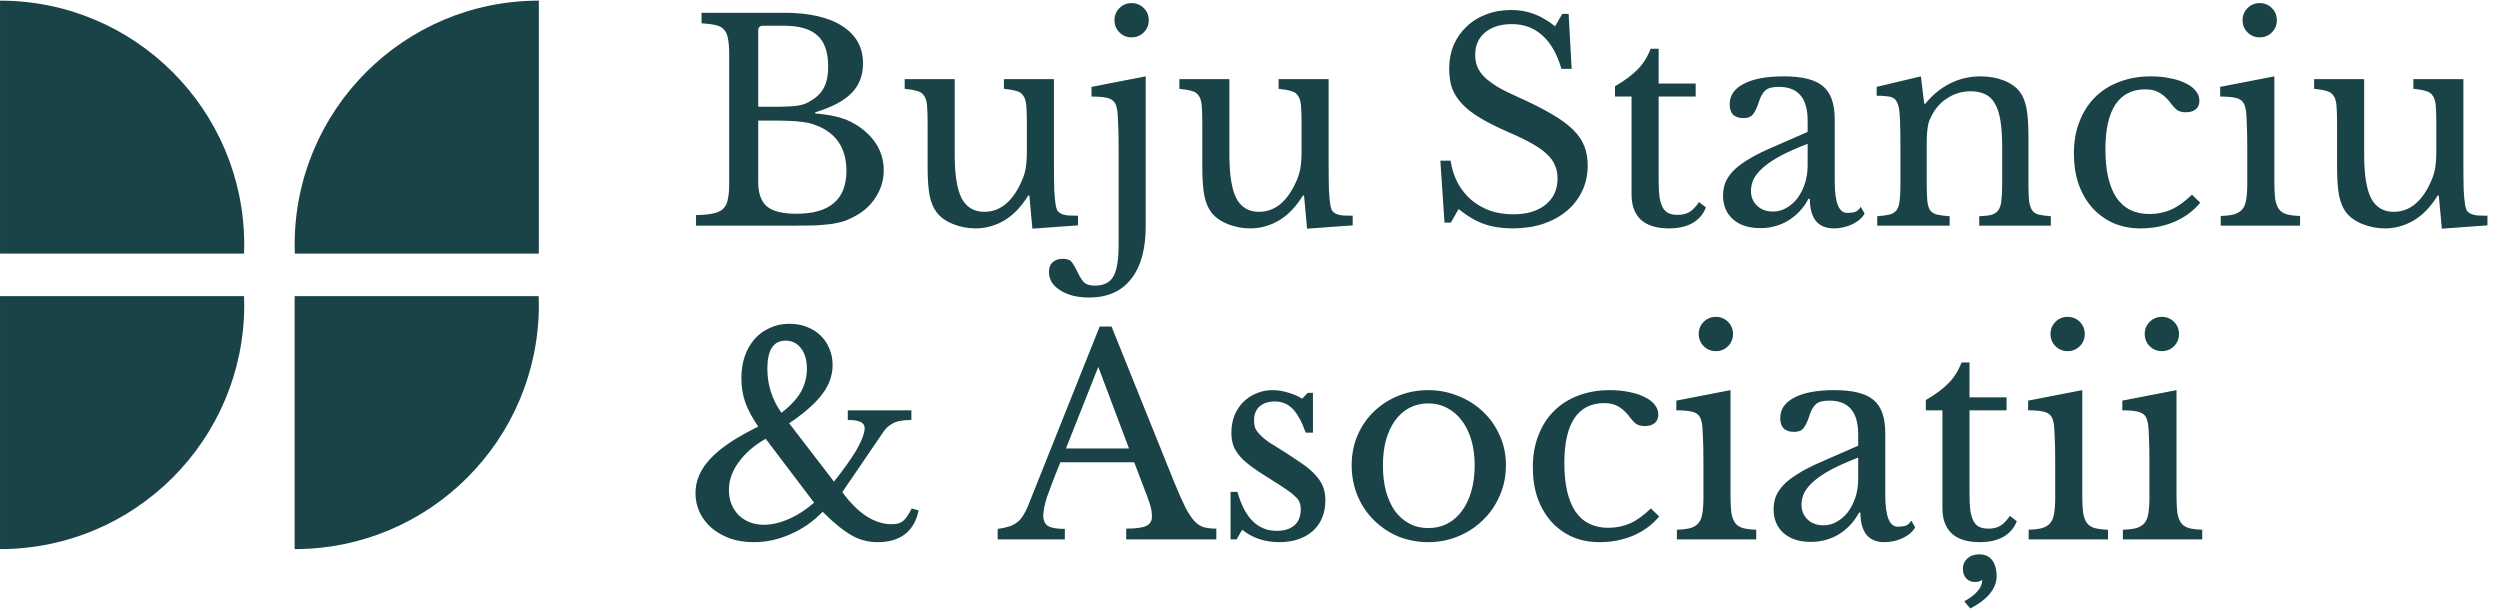
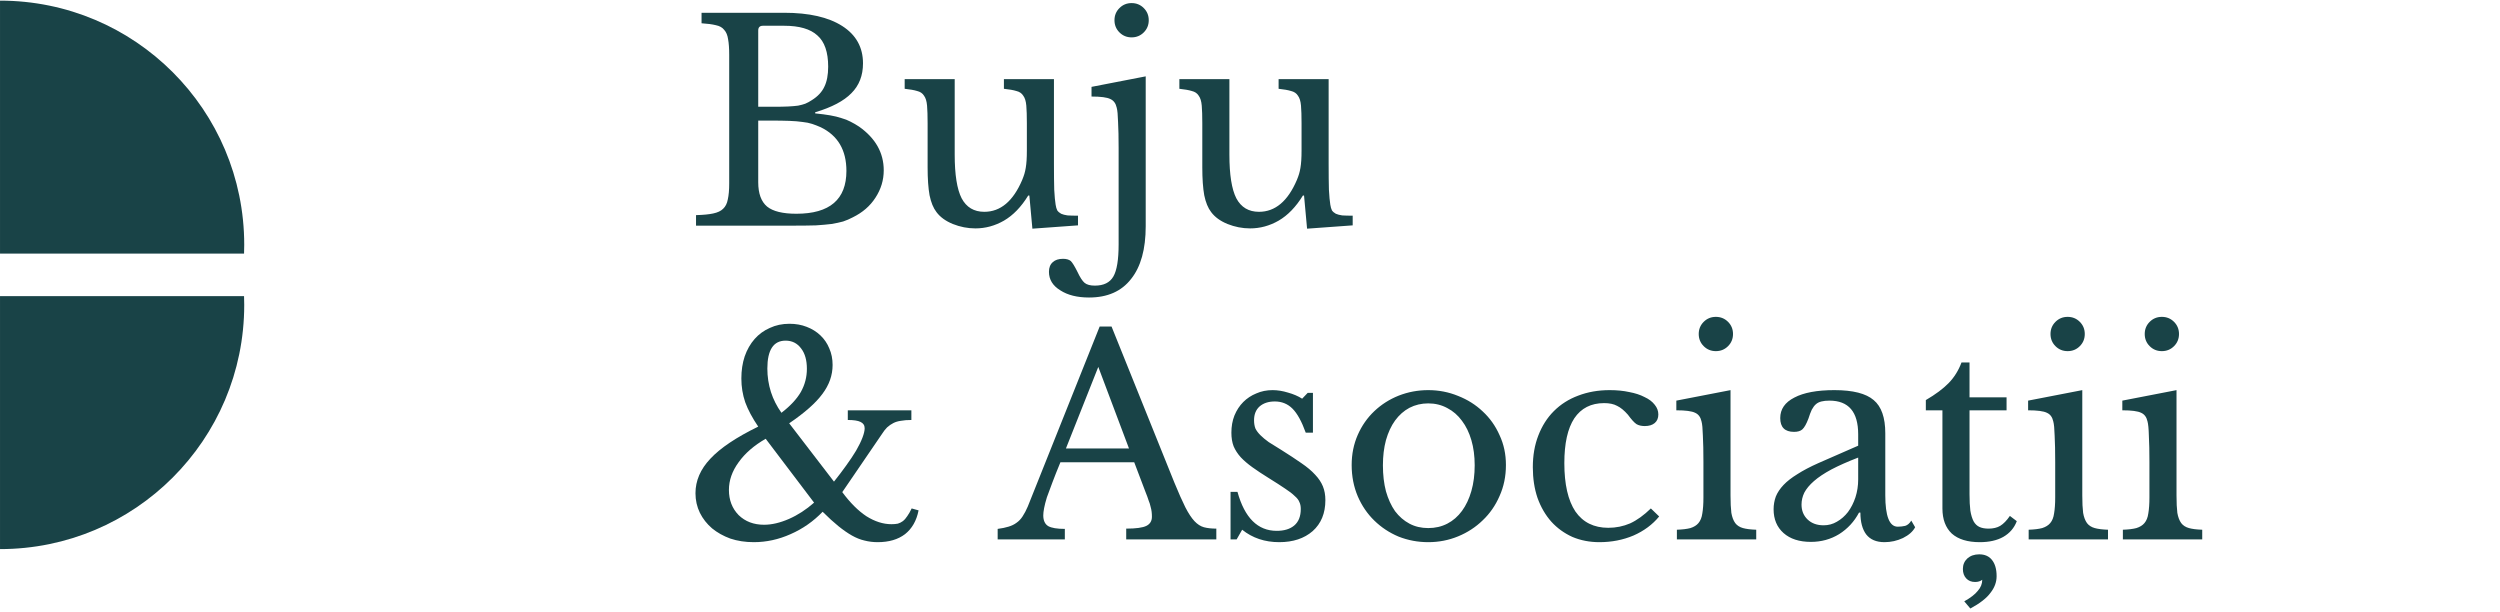
<svg xmlns="http://www.w3.org/2000/svg" width="200" height="49" viewBox="0 0 200 49" fill="none">
  <path d="M19.524 20.286C19.532 20.053 19.538 19.821 19.538 19.587C19.538 8.798 10.791 0.051 0.001 0.051V20.286H19.524Z" fill="#194347" />
  <path d="M19.524 23.693C19.532 23.926 19.538 24.158 19.538 24.392C19.538 35.181 10.79 43.928 0.001 43.928V23.693H19.524Z" fill="#194347" />
-   <path d="M43.094 23.693C43.102 23.926 43.108 24.158 43.108 24.392C43.108 35.181 34.36 43.928 23.571 43.928V23.693H43.094Z" fill="#194347" />
-   <path d="M23.585 20.286C23.577 20.053 23.571 19.821 23.571 19.587C23.571 8.798 32.319 0.051 43.108 0.051V20.286H23.585Z" fill="#194347" />
  <path d="M55.682 18.051V17.21C56.257 17.196 56.714 17.151 57.053 17.078C57.407 17.004 57.673 16.879 57.85 16.702C58.041 16.525 58.167 16.274 58.225 15.95C58.299 15.625 58.336 15.205 58.336 14.689V4.383C58.336 3.867 58.307 3.454 58.248 3.145C58.203 2.82 58.1 2.57 57.938 2.393C57.791 2.201 57.569 2.076 57.275 2.017C56.98 1.943 56.596 1.891 56.124 1.862V1.022H62.737C64.728 1.022 66.276 1.375 67.382 2.083C68.487 2.791 69.04 3.786 69.04 5.069C69.04 6.042 68.731 6.838 68.111 7.457C67.507 8.077 66.541 8.585 65.214 8.983V9.072C65.671 9.116 66.069 9.168 66.408 9.227C66.748 9.286 67.05 9.359 67.315 9.448C67.581 9.521 67.824 9.617 68.045 9.735C68.281 9.853 68.509 9.986 68.731 10.133C70.043 11.062 70.699 12.227 70.699 13.628C70.699 14.409 70.478 15.139 70.035 15.817C69.608 16.481 69.003 17.004 68.222 17.387C67.971 17.52 67.713 17.631 67.448 17.719C67.183 17.793 66.873 17.859 66.519 17.918C66.165 17.962 65.752 17.999 65.281 18.029C64.823 18.043 64.278 18.051 63.644 18.051H55.682ZM63.71 17.1C66.379 17.1 67.713 15.957 67.713 13.672C67.713 12.006 67.028 10.841 65.656 10.178C65.421 10.074 65.192 9.986 64.971 9.912C64.75 9.838 64.492 9.787 64.197 9.757C63.902 9.713 63.548 9.684 63.135 9.669C62.737 9.654 62.243 9.647 61.654 9.647H60.658V14.579C60.658 15.478 60.894 16.127 61.366 16.525C61.838 16.908 62.619 17.1 63.71 17.1ZM61.897 8.541C62.354 8.541 62.737 8.534 63.047 8.519C63.356 8.504 63.622 8.482 63.843 8.452C64.064 8.408 64.256 8.357 64.418 8.298C64.595 8.224 64.772 8.128 64.949 8.01C65.421 7.715 65.752 7.361 65.944 6.949C66.15 6.536 66.254 5.998 66.254 5.334C66.254 4.169 65.966 3.336 65.391 2.835C64.831 2.319 63.946 2.061 62.737 2.061H61.034C60.784 2.061 60.658 2.186 60.658 2.437V8.541H61.897ZM82.149 9.868C82.149 9.263 82.134 8.792 82.105 8.452C82.075 8.099 81.994 7.833 81.861 7.656C81.743 7.465 81.559 7.339 81.308 7.28C81.072 7.207 80.741 7.148 80.313 7.103V6.329H84.316V13.119C84.316 13.959 84.323 14.645 84.338 15.176C84.368 15.707 84.404 16.105 84.449 16.37C84.478 16.562 84.522 16.716 84.582 16.834C84.655 16.938 84.758 17.026 84.891 17.1C85.024 17.159 85.193 17.203 85.4 17.233C85.621 17.247 85.901 17.255 86.24 17.255V18.029L82.591 18.294L82.348 15.64H82.259C81.699 16.554 81.05 17.225 80.313 17.653C79.591 18.066 78.831 18.272 78.035 18.272C77.416 18.272 76.811 18.154 76.222 17.918C75.647 17.682 75.212 17.365 74.917 16.967C74.666 16.643 74.482 16.193 74.364 15.618C74.261 15.043 74.209 14.299 74.209 13.384V9.868C74.209 9.263 74.194 8.792 74.165 8.452C74.135 8.099 74.054 7.833 73.922 7.656C73.804 7.465 73.619 7.339 73.369 7.28C73.133 7.207 72.801 7.148 72.374 7.103V6.329H76.376V12.367C76.376 13.974 76.561 15.139 76.929 15.861C77.313 16.584 77.917 16.945 78.743 16.945C80.04 16.945 81.05 16.097 81.773 14.402C81.847 14.225 81.905 14.062 81.95 13.915C81.994 13.768 82.031 13.605 82.06 13.429C82.09 13.252 82.112 13.053 82.127 12.831C82.141 12.61 82.149 12.345 82.149 12.035V9.868ZM91.657 18.095C91.657 19.938 91.266 21.346 90.485 22.319C89.718 23.307 88.597 23.801 87.123 23.801C86.18 23.801 85.413 23.609 84.823 23.226C84.219 22.857 83.916 22.363 83.916 21.744C83.916 21.405 84.019 21.147 84.226 20.97C84.418 20.793 84.69 20.705 85.044 20.705C85.31 20.705 85.516 20.764 85.663 20.882C85.796 21.014 85.973 21.302 86.194 21.744C86.401 22.186 86.592 22.481 86.769 22.629C86.946 22.776 87.219 22.85 87.588 22.85C88.295 22.85 88.789 22.607 89.069 22.12C89.349 21.634 89.49 20.778 89.49 19.555V11.858C89.49 11.003 89.475 10.303 89.445 9.757C89.43 9.197 89.394 8.814 89.335 8.607C89.261 8.268 89.091 8.04 88.826 7.922C88.561 7.789 88.059 7.723 87.322 7.723V6.949L91.657 6.108V18.095ZM89.158 1.619C89.158 1.235 89.29 0.911 89.556 0.646C89.821 0.38 90.146 0.247 90.529 0.247C90.912 0.247 91.237 0.38 91.502 0.646C91.767 0.911 91.9 1.235 91.9 1.619C91.9 2.002 91.767 2.326 91.502 2.592C91.237 2.857 90.912 2.99 90.529 2.99C90.146 2.99 89.821 2.857 89.556 2.592C89.29 2.326 89.158 2.002 89.158 1.619ZM104.124 9.868C104.124 9.263 104.109 8.792 104.08 8.452C104.05 8.099 103.969 7.833 103.836 7.656C103.718 7.465 103.534 7.339 103.283 7.28C103.047 7.207 102.716 7.148 102.288 7.103V6.329H106.291V13.119C106.291 13.959 106.299 14.645 106.313 15.176C106.343 15.707 106.38 16.105 106.424 16.37C106.453 16.562 106.498 16.716 106.557 16.834C106.63 16.938 106.733 17.026 106.866 17.1C106.999 17.159 107.168 17.203 107.375 17.233C107.596 17.247 107.876 17.255 108.215 17.255V18.029L104.566 18.294L104.323 15.64H104.234C103.674 16.554 103.025 17.225 102.288 17.653C101.566 18.066 100.806 18.272 100.01 18.272C99.391 18.272 98.787 18.154 98.197 17.918C97.622 17.682 97.187 17.365 96.892 16.967C96.641 16.643 96.457 16.193 96.339 15.618C96.236 15.043 96.184 14.299 96.184 13.384V9.868C96.184 9.263 96.169 8.792 96.14 8.452C96.111 8.099 96.029 7.833 95.897 7.656C95.779 7.465 95.594 7.339 95.344 7.28C95.108 7.207 94.776 7.148 94.349 7.103V6.329H98.352V12.367C98.352 13.974 98.536 15.139 98.904 15.861C99.288 16.584 99.892 16.945 100.718 16.945C102.015 16.945 103.025 16.097 103.748 14.402C103.822 14.225 103.881 14.062 103.925 13.915C103.969 13.768 104.006 13.605 104.035 13.429C104.065 13.252 104.087 13.053 104.102 12.831C104.116 12.61 104.124 12.345 104.124 12.035V9.868Z" fill="#194347" />
-   <path d="M115.228 12.854H116.046C116.15 13.517 116.341 14.114 116.621 14.645C116.916 15.176 117.277 15.625 117.705 15.994C118.147 16.363 118.649 16.65 119.209 16.857C119.784 17.048 120.403 17.144 121.067 17.144C122.158 17.144 123.02 16.886 123.654 16.37C124.288 15.854 124.605 15.154 124.605 14.269C124.605 13.9 124.539 13.561 124.406 13.252C124.288 12.942 124.082 12.647 123.787 12.367C123.492 12.072 123.094 11.785 122.593 11.505C122.106 11.224 121.487 10.922 120.735 10.598C119.821 10.2 119.054 9.816 118.435 9.448C117.816 9.079 117.322 8.696 116.953 8.298C116.584 7.9 116.319 7.479 116.157 7.037C116.009 6.58 115.936 6.064 115.936 5.489C115.936 4.811 116.054 4.184 116.29 3.609C116.54 3.034 116.887 2.54 117.329 2.127C117.771 1.7 118.295 1.375 118.899 1.154C119.504 0.918 120.167 0.8 120.89 0.8C121.538 0.8 122.143 0.904 122.703 1.11C123.263 1.316 123.831 1.648 124.406 2.105L124.981 1.11H125.49L125.733 5.511H124.915C124.561 4.302 124.045 3.403 123.367 2.813C122.703 2.223 121.9 1.928 120.956 1.928C120.057 1.928 119.342 2.149 118.811 2.592C118.28 3.034 118.015 3.631 118.015 4.383C118.015 4.737 118.074 5.061 118.192 5.356C118.31 5.636 118.501 5.909 118.767 6.175C119.032 6.425 119.378 6.683 119.806 6.949C120.234 7.199 120.764 7.465 121.398 7.745C122.489 8.231 123.396 8.688 124.119 9.116C124.841 9.529 125.416 9.949 125.844 10.377C126.271 10.789 126.573 11.232 126.75 11.704C126.927 12.161 127.016 12.677 127.016 13.252C127.016 13.989 126.868 14.667 126.573 15.286C126.279 15.905 125.866 16.436 125.335 16.879C124.804 17.321 124.17 17.667 123.433 17.918C122.696 18.154 121.885 18.272 121 18.272C120.16 18.272 119.401 18.154 118.722 17.918C118.059 17.682 117.381 17.284 116.688 16.724L116.068 17.808H115.56L115.228 12.854ZM129.198 7.723V6.904C129.979 6.447 130.591 5.99 131.033 5.533C131.475 5.076 131.815 4.531 132.05 3.897H132.692V6.683H135.655V7.723H132.692V14.446C132.692 14.962 132.714 15.397 132.758 15.751C132.817 16.105 132.906 16.392 133.024 16.613C133.142 16.82 133.296 16.967 133.488 17.056C133.68 17.144 133.923 17.188 134.218 17.188C134.586 17.188 134.896 17.114 135.147 16.967C135.412 16.805 135.67 16.54 135.921 16.171L136.474 16.591C136.267 17.137 135.906 17.557 135.39 17.852C134.889 18.132 134.262 18.272 133.51 18.272C132.537 18.272 131.792 18.043 131.276 17.586C130.775 17.114 130.524 16.444 130.524 15.574V7.723H129.198ZM144.611 11.505C143.77 11.829 143.055 12.146 142.465 12.456C141.89 12.765 141.426 13.075 141.072 13.384C140.718 13.694 140.46 14.004 140.298 14.313C140.151 14.623 140.077 14.94 140.077 15.264C140.077 15.751 140.239 16.149 140.564 16.458C140.888 16.768 141.315 16.923 141.846 16.923C142.23 16.923 142.583 16.827 142.908 16.635C143.247 16.444 143.542 16.186 143.792 15.861C144.043 15.522 144.242 15.132 144.39 14.689C144.537 14.232 144.611 13.753 144.611 13.252V11.505ZM144.611 10.553V9.647C144.611 7.848 143.844 6.949 142.311 6.949C142.06 6.949 141.846 6.971 141.669 7.015C141.492 7.059 141.345 7.133 141.227 7.236C141.109 7.339 140.998 7.487 140.895 7.678C140.807 7.87 140.718 8.106 140.63 8.386C140.468 8.814 140.306 9.101 140.143 9.249C139.996 9.381 139.775 9.448 139.48 9.448C138.743 9.448 138.374 9.079 138.374 8.342C138.374 7.634 138.75 7.089 139.502 6.705C140.254 6.307 141.323 6.108 142.709 6.108C144.183 6.108 145.23 6.374 145.849 6.904C146.468 7.42 146.778 8.305 146.778 9.558V14.512C146.778 16.193 147.11 17.033 147.773 17.033C147.98 17.033 148.179 17.011 148.37 16.967C148.562 16.908 148.724 16.768 148.857 16.547L149.167 17.078C148.99 17.417 148.665 17.704 148.194 17.94C147.722 18.161 147.228 18.272 146.712 18.272C146.063 18.272 145.576 18.066 145.252 17.653C144.942 17.24 144.788 16.657 144.788 15.905H144.677C144.294 16.628 143.763 17.203 143.085 17.631C142.407 18.043 141.655 18.25 140.829 18.25C139.9 18.25 139.17 18.014 138.639 17.542C138.109 17.07 137.843 16.436 137.843 15.64C137.843 15.286 137.902 14.947 138.02 14.623C138.153 14.299 138.359 13.989 138.639 13.694C138.92 13.399 139.288 13.112 139.745 12.831C140.202 12.537 140.763 12.242 141.426 11.947L144.611 10.553ZM154.136 14.579C154.136 15.183 154.151 15.662 154.181 16.016C154.21 16.355 154.284 16.621 154.402 16.812C154.534 16.989 154.719 17.107 154.955 17.166C155.205 17.225 155.544 17.269 155.972 17.299V18.051H150.178V17.299C150.59 17.269 150.915 17.225 151.151 17.166C151.401 17.107 151.593 16.989 151.726 16.812C151.858 16.635 151.939 16.385 151.969 16.06C152.013 15.736 152.035 15.294 152.035 14.733V11.792C152.035 10.037 151.991 8.969 151.903 8.585C151.858 8.393 151.799 8.239 151.726 8.121C151.667 7.988 151.571 7.892 151.438 7.833C151.305 7.76 151.136 7.715 150.929 7.701C150.723 7.671 150.458 7.656 150.133 7.656V6.949L153.672 6.108L153.937 8.298H154.026C154.586 7.605 155.242 7.067 155.994 6.683C156.746 6.3 157.564 6.108 158.449 6.108C159.127 6.108 159.746 6.219 160.307 6.44C160.867 6.661 161.294 6.963 161.589 7.347C161.84 7.686 162.017 8.128 162.12 8.674C162.223 9.204 162.275 9.942 162.275 10.885V14.579C162.275 15.183 162.29 15.662 162.319 16.016C162.363 16.355 162.445 16.621 162.562 16.812C162.68 16.989 162.857 17.107 163.093 17.166C163.344 17.225 163.668 17.269 164.066 17.299V18.051H158.338V17.299C158.751 17.284 159.076 17.247 159.311 17.188C159.562 17.114 159.746 16.989 159.864 16.812C159.997 16.635 160.078 16.385 160.108 16.06C160.152 15.721 160.174 15.279 160.174 14.733V11.814C160.174 10.974 160.13 10.266 160.041 9.691C159.953 9.116 159.805 8.652 159.599 8.298C159.407 7.944 159.149 7.693 158.825 7.546C158.5 7.384 158.11 7.302 157.653 7.302C156.989 7.302 156.377 7.479 155.817 7.833C155.272 8.172 154.844 8.644 154.534 9.249C154.461 9.396 154.394 9.536 154.335 9.669C154.291 9.802 154.254 9.956 154.225 10.133C154.195 10.31 154.173 10.517 154.158 10.752C154.144 10.974 154.136 11.261 154.136 11.615V14.579ZM176.019 16.215C175.488 16.864 174.803 17.373 173.962 17.741C173.122 18.095 172.215 18.272 171.242 18.272C170.46 18.272 169.738 18.132 169.075 17.852C168.426 17.557 167.866 17.151 167.394 16.635C166.922 16.105 166.553 15.471 166.288 14.733C166.037 13.996 165.912 13.178 165.912 12.278C165.912 11.335 166.059 10.487 166.354 9.735C166.649 8.969 167.062 8.32 167.593 7.789C168.138 7.243 168.787 6.831 169.539 6.551C170.306 6.256 171.146 6.108 172.06 6.108C172.635 6.108 173.159 6.16 173.63 6.263C174.102 6.351 174.508 6.484 174.847 6.661C175.201 6.823 175.473 7.03 175.665 7.28C175.857 7.516 175.953 7.774 175.953 8.054C175.953 8.349 175.857 8.578 175.665 8.74C175.473 8.902 175.208 8.983 174.869 8.983C174.604 8.983 174.382 8.932 174.205 8.828C174.029 8.71 173.8 8.46 173.52 8.077C173.225 7.737 172.937 7.502 172.657 7.369C172.392 7.221 172.045 7.148 171.618 7.148C170.571 7.148 169.775 7.553 169.229 8.364C168.699 9.175 168.433 10.369 168.433 11.947C168.433 13.642 168.728 14.932 169.318 15.817C169.922 16.687 170.8 17.122 171.95 17.122C172.569 17.122 173.151 17.004 173.697 16.768C174.242 16.517 174.795 16.119 175.355 15.574L176.019 16.215ZM181.949 14.534C181.949 15.109 181.971 15.574 182.015 15.928C182.074 16.267 182.177 16.54 182.325 16.746C182.472 16.938 182.679 17.07 182.944 17.144C183.21 17.218 183.563 17.262 184.006 17.277V18.051H177.658V17.277C178.101 17.262 178.462 17.218 178.742 17.144C179.022 17.056 179.236 16.923 179.383 16.746C179.546 16.554 179.649 16.296 179.693 15.972C179.752 15.633 179.782 15.205 179.782 14.689V11.858C179.782 11.003 179.767 10.303 179.737 9.757C179.723 9.197 179.686 8.814 179.627 8.607C179.553 8.268 179.383 8.04 179.118 7.922C178.853 7.789 178.351 7.723 177.614 7.723V6.949L181.949 6.108V14.534ZM179.406 1.619C179.406 1.235 179.538 0.911 179.804 0.646C180.069 0.38 180.393 0.247 180.777 0.247C181.16 0.247 181.485 0.38 181.75 0.646C182.015 0.911 182.148 1.235 182.148 1.619C182.148 2.002 182.015 2.326 181.75 2.592C181.485 2.857 181.16 2.99 180.777 2.99C180.393 2.99 180.069 2.857 179.804 2.592C179.538 2.326 179.406 2.002 179.406 1.619ZM194.905 9.868C194.905 9.263 194.89 8.792 194.861 8.452C194.831 8.099 194.75 7.833 194.617 7.656C194.499 7.465 194.315 7.339 194.064 7.28C193.829 7.207 193.497 7.148 193.069 7.103V6.329H197.072V13.119C197.072 13.959 197.08 14.645 197.094 15.176C197.124 15.707 197.161 16.105 197.205 16.37C197.234 16.562 197.279 16.716 197.338 16.834C197.411 16.938 197.515 17.026 197.647 17.1C197.78 17.159 197.95 17.203 198.156 17.233C198.377 17.247 198.657 17.255 198.996 17.255V18.029L195.347 18.294L195.104 15.64H195.015C194.455 16.554 193.806 17.225 193.069 17.653C192.347 18.066 191.587 18.272 190.791 18.272C190.172 18.272 189.568 18.154 188.978 17.918C188.403 17.682 187.968 17.365 187.673 16.967C187.422 16.643 187.238 16.193 187.12 15.618C187.017 15.043 186.965 14.299 186.965 13.384V9.868C186.965 9.263 186.951 8.792 186.921 8.452C186.892 8.099 186.81 7.833 186.678 7.656C186.56 7.465 186.376 7.339 186.125 7.28C185.889 7.207 185.557 7.148 185.13 7.103V6.329H189.133V12.367C189.133 13.974 189.317 15.139 189.686 15.861C190.069 16.584 190.673 16.945 191.499 16.945C192.797 16.945 193.806 16.097 194.529 14.402C194.603 14.225 194.662 14.062 194.706 13.915C194.75 13.768 194.787 13.605 194.816 13.429C194.846 13.252 194.868 13.053 194.883 12.831C194.898 12.61 194.905 12.345 194.905 12.035V9.868Z" fill="#194347" />
  <path d="M62.516 33.023C63.224 32.478 63.74 31.925 64.064 31.365C64.388 30.79 64.551 30.17 64.551 29.507C64.551 28.814 64.396 28.268 64.086 27.87C63.777 27.457 63.364 27.251 62.848 27.251C61.875 27.251 61.388 27.996 61.388 29.485C61.388 30.134 61.484 30.76 61.676 31.365C61.867 31.954 62.147 32.507 62.516 33.023ZM61.255 35.102C60.327 35.633 59.604 36.26 59.088 36.982C58.572 37.69 58.314 38.427 58.314 39.194C58.314 40.005 58.572 40.675 59.088 41.206C59.619 41.722 60.297 41.98 61.123 41.98C61.742 41.98 62.405 41.825 63.113 41.516C63.821 41.206 64.492 40.771 65.126 40.211L61.255 35.102ZM66.718 38.53C67.072 38.088 67.396 37.66 67.691 37.247C68.001 36.82 68.266 36.422 68.487 36.053C68.709 35.67 68.878 35.323 68.996 35.014C69.114 34.704 69.173 34.453 69.173 34.262C69.173 34.026 69.062 33.856 68.841 33.753C68.635 33.65 68.296 33.598 67.824 33.598V32.824H72.91V33.598C72.586 33.598 72.306 33.62 72.07 33.665C71.849 33.694 71.65 33.753 71.473 33.842C71.296 33.93 71.126 34.048 70.964 34.195C70.817 34.343 70.669 34.535 70.522 34.77L67.382 39.37C68.001 40.211 68.642 40.852 69.306 41.295C69.984 41.722 70.655 41.936 71.318 41.936C71.51 41.936 71.679 41.921 71.827 41.892C71.974 41.847 72.107 41.781 72.225 41.693C72.358 41.59 72.475 41.457 72.579 41.295C72.697 41.132 72.815 40.926 72.933 40.675L73.486 40.83C73.323 41.656 72.962 42.29 72.402 42.732C71.842 43.16 71.112 43.373 70.212 43.373C69.844 43.373 69.49 43.329 69.151 43.241C68.826 43.167 68.495 43.034 68.156 42.843C67.817 42.651 67.455 42.4 67.072 42.091C66.689 41.781 66.268 41.398 65.811 40.941C65.074 41.707 64.219 42.305 63.246 42.732C62.288 43.16 61.307 43.373 60.304 43.373C59.626 43.373 59 43.278 58.425 43.086C57.864 42.88 57.378 42.607 56.965 42.268C56.552 41.914 56.228 41.501 55.992 41.029C55.756 40.543 55.638 40.019 55.638 39.459C55.638 38.456 56.036 37.535 56.832 36.694C57.628 35.839 58.904 34.984 60.658 34.129C60.187 33.436 59.84 32.787 59.619 32.183C59.412 31.578 59.309 30.944 59.309 30.281C59.309 29.632 59.398 29.042 59.575 28.512C59.766 27.966 60.032 27.502 60.371 27.118C60.71 26.735 61.115 26.44 61.587 26.234C62.059 26.012 62.582 25.902 63.157 25.902C63.659 25.902 64.116 25.983 64.529 26.145C64.956 26.307 65.325 26.536 65.634 26.831C65.944 27.126 66.18 27.472 66.342 27.87C66.519 28.268 66.608 28.711 66.608 29.197C66.608 30.023 66.335 30.797 65.789 31.519C65.258 32.242 64.374 33.023 63.135 33.864L66.718 38.53Z" fill="#194347" />
  <path d="M90.738 36.982H84.833C84.582 37.587 84.368 38.125 84.192 38.596C84.015 39.053 83.867 39.452 83.749 39.791C83.646 40.13 83.572 40.417 83.528 40.653C83.484 40.889 83.462 41.081 83.462 41.228C83.462 41.641 83.594 41.929 83.86 42.091C84.125 42.238 84.567 42.312 85.187 42.312V43.152H79.813V42.312C80.152 42.268 80.439 42.209 80.675 42.135C80.926 42.061 81.14 41.958 81.317 41.825C81.508 41.693 81.67 41.523 81.803 41.317C81.951 41.096 82.091 40.83 82.223 40.521L87.973 26.123H88.924L93.945 38.596C94.284 39.422 94.579 40.086 94.829 40.587C95.08 41.073 95.323 41.442 95.559 41.693C95.795 41.943 96.046 42.105 96.311 42.179C96.591 42.253 96.923 42.29 97.306 42.29V43.152H90.097V42.29C90.878 42.29 91.416 42.216 91.711 42.069C92.006 41.921 92.153 41.678 92.153 41.339C92.153 41.191 92.146 41.059 92.131 40.941C92.116 40.808 92.087 40.668 92.043 40.521C92.013 40.373 91.962 40.211 91.888 40.034C91.829 39.842 91.748 39.621 91.645 39.37L90.738 36.982ZM85.275 35.876H90.318L87.863 29.352L85.275 35.876ZM98.931 43.152H98.444V39.348H98.997C99.572 41.427 100.619 42.467 102.138 42.467C102.728 42.467 103.192 42.327 103.531 42.047C103.885 41.752 104.062 41.309 104.062 40.72C104.062 40.498 104.025 40.314 103.951 40.167C103.892 40.005 103.767 39.842 103.575 39.68C103.398 39.503 103.14 39.304 102.801 39.083C102.477 38.862 102.042 38.582 101.496 38.243C100.995 37.933 100.56 37.645 100.192 37.38C99.823 37.115 99.513 36.849 99.263 36.584C99.012 36.304 98.82 36.009 98.688 35.699C98.57 35.39 98.511 35.028 98.511 34.616C98.511 34.114 98.592 33.657 98.754 33.244C98.931 32.817 99.167 32.456 99.462 32.161C99.757 31.866 100.103 31.637 100.501 31.475C100.899 31.298 101.334 31.21 101.806 31.21C102.204 31.21 102.617 31.276 103.045 31.409C103.472 31.527 103.848 31.689 104.172 31.895L104.615 31.431H105.035V34.616H104.46C104.136 33.716 103.782 33.075 103.398 32.691C103.015 32.308 102.543 32.117 101.983 32.117C101.482 32.117 101.076 32.249 100.767 32.515C100.472 32.78 100.324 33.149 100.324 33.62C100.324 33.871 100.361 34.092 100.435 34.284C100.523 34.461 100.656 34.638 100.833 34.815C101.01 34.992 101.231 35.176 101.496 35.367C101.777 35.544 102.108 35.751 102.492 35.987C103.126 36.385 103.664 36.739 104.106 37.048C104.563 37.358 104.932 37.668 105.212 37.977C105.492 38.272 105.698 38.582 105.831 38.906C105.964 39.23 106.03 39.599 106.03 40.012C106.03 41.059 105.691 41.884 105.013 42.489C104.335 43.079 103.443 43.373 102.337 43.373C101.187 43.373 100.199 43.042 99.373 42.378L98.931 43.152ZM114.26 31.21C115.1 31.21 115.896 31.365 116.648 31.674C117.4 31.969 118.056 32.382 118.616 32.913C119.191 33.444 119.641 34.078 119.965 34.815C120.305 35.537 120.474 36.333 120.474 37.203C120.474 38.102 120.305 38.928 119.965 39.68C119.641 40.432 119.191 41.081 118.616 41.626C118.056 42.172 117.4 42.599 116.648 42.909C115.896 43.219 115.1 43.373 114.26 43.373C113.434 43.373 112.645 43.226 111.893 42.931C111.156 42.622 110.507 42.194 109.947 41.648C109.387 41.103 108.944 40.454 108.62 39.702C108.296 38.936 108.133 38.102 108.133 37.203C108.133 36.333 108.296 35.53 108.62 34.792C108.944 34.055 109.387 33.421 109.947 32.891C110.507 32.36 111.156 31.947 111.893 31.652C112.645 31.357 113.434 31.21 114.26 31.21ZM114.26 32.271C113.714 32.271 113.213 32.389 112.756 32.625C112.313 32.861 111.93 33.2 111.606 33.642C111.296 34.07 111.053 34.593 110.876 35.213C110.714 35.817 110.633 36.488 110.633 37.225C110.633 37.992 110.714 38.685 110.876 39.304C111.053 39.923 111.296 40.454 111.606 40.897C111.93 41.324 112.313 41.656 112.756 41.892C113.198 42.128 113.699 42.246 114.26 42.246C114.82 42.246 115.328 42.128 115.786 41.892C116.243 41.656 116.633 41.317 116.958 40.874C117.282 40.432 117.533 39.901 117.71 39.282C117.887 38.663 117.975 37.977 117.975 37.225C117.975 36.488 117.887 35.817 117.71 35.213C117.533 34.608 117.282 34.092 116.958 33.665C116.633 33.222 116.243 32.883 115.786 32.647C115.328 32.397 114.82 32.271 114.26 32.271ZM132.733 41.317C132.202 41.965 131.516 42.474 130.676 42.843C129.836 43.197 128.929 43.373 127.956 43.373C127.174 43.373 126.452 43.233 125.788 42.953C125.14 42.658 124.579 42.253 124.108 41.737C123.636 41.206 123.267 40.572 123.002 39.835C122.751 39.098 122.626 38.279 122.626 37.38C122.626 36.437 122.773 35.589 123.068 34.837C123.363 34.07 123.776 33.421 124.307 32.891C124.852 32.345 125.501 31.932 126.253 31.652C127.02 31.357 127.86 31.21 128.774 31.21C129.349 31.21 129.873 31.261 130.344 31.365C130.816 31.453 131.222 31.586 131.561 31.763C131.915 31.925 132.187 32.131 132.379 32.382C132.571 32.618 132.667 32.876 132.667 33.156C132.667 33.451 132.571 33.679 132.379 33.842C132.187 34.004 131.922 34.085 131.583 34.085C131.317 34.085 131.096 34.033 130.919 33.93C130.742 33.812 130.514 33.561 130.234 33.178C129.939 32.839 129.651 32.603 129.371 32.47C129.106 32.323 128.759 32.249 128.332 32.249C127.285 32.249 126.489 32.655 125.943 33.466C125.412 34.276 125.147 35.471 125.147 37.048C125.147 38.744 125.442 40.034 126.032 40.919C126.636 41.788 127.514 42.224 128.664 42.224C129.283 42.224 129.865 42.105 130.411 41.87C130.956 41.619 131.509 41.221 132.069 40.675L132.733 41.317ZM138.442 39.636C138.442 40.211 138.464 40.675 138.508 41.029C138.567 41.368 138.67 41.641 138.818 41.847C138.965 42.039 139.172 42.172 139.437 42.246C139.702 42.319 140.056 42.364 140.498 42.378V43.152H134.151V42.378C134.594 42.364 134.955 42.319 135.235 42.246C135.515 42.157 135.729 42.024 135.876 41.847C136.038 41.656 136.142 41.398 136.186 41.073C136.245 40.734 136.274 40.307 136.274 39.791V36.96C136.274 36.105 136.26 35.404 136.23 34.859C136.215 34.299 136.179 33.915 136.12 33.709C136.046 33.37 135.876 33.141 135.611 33.023C135.345 32.891 134.844 32.824 134.107 32.824V32.05L138.442 31.21V39.636ZM135.898 26.72C135.898 26.337 136.031 26.012 136.296 25.747C136.562 25.482 136.886 25.349 137.27 25.349C137.653 25.349 137.977 25.482 138.243 25.747C138.508 26.012 138.641 26.337 138.641 26.72C138.641 27.104 138.508 27.428 138.243 27.693C137.977 27.959 137.653 28.091 137.27 28.091C136.886 28.091 136.562 27.959 136.296 27.693C136.031 27.428 135.898 27.104 135.898 26.72ZM148.655 36.606C147.815 36.93 147.1 37.247 146.51 37.557C145.935 37.867 145.471 38.176 145.117 38.486C144.763 38.795 144.505 39.105 144.343 39.415C144.195 39.724 144.122 40.041 144.122 40.366C144.122 40.852 144.284 41.25 144.608 41.56C144.932 41.87 145.36 42.024 145.891 42.024C146.274 42.024 146.628 41.929 146.952 41.737C147.291 41.545 147.586 41.287 147.837 40.963C148.088 40.624 148.287 40.233 148.434 39.791C148.582 39.334 148.655 38.855 148.655 38.353V36.606ZM148.655 35.655V34.748C148.655 32.95 147.889 32.05 146.355 32.05C146.105 32.05 145.891 32.072 145.714 32.117C145.537 32.161 145.389 32.234 145.272 32.338C145.154 32.441 145.043 32.588 144.94 32.78C144.851 32.972 144.763 33.208 144.674 33.488C144.512 33.915 144.35 34.203 144.188 34.35C144.04 34.483 143.819 34.549 143.524 34.549C142.787 34.549 142.419 34.181 142.419 33.444C142.419 32.736 142.795 32.19 143.546 31.807C144.298 31.409 145.367 31.21 146.753 31.21C148.228 31.21 149.275 31.475 149.894 32.006C150.513 32.522 150.823 33.407 150.823 34.66V39.614C150.823 41.295 151.154 42.135 151.818 42.135C152.024 42.135 152.223 42.113 152.415 42.069C152.607 42.01 152.769 41.87 152.902 41.648L153.211 42.179C153.034 42.518 152.71 42.806 152.238 43.042C151.766 43.263 151.272 43.373 150.756 43.373C150.108 43.373 149.621 43.167 149.297 42.754C148.987 42.341 148.832 41.759 148.832 41.007H148.722C148.338 41.73 147.807 42.305 147.129 42.732C146.451 43.145 145.699 43.351 144.873 43.351C143.945 43.351 143.215 43.115 142.684 42.644C142.153 42.172 141.888 41.538 141.888 40.742C141.888 40.388 141.947 40.049 142.065 39.724C142.197 39.4 142.404 39.09 142.684 38.795C142.964 38.501 143.333 38.213 143.79 37.933C144.247 37.638 144.807 37.343 145.471 37.048L148.655 35.655ZM154.067 32.824V32.006C154.849 31.549 155.461 31.092 155.903 30.635C156.345 30.178 156.684 29.632 156.92 28.998H157.562V31.785H160.525V32.824H157.562V39.547C157.562 40.063 157.584 40.498 157.628 40.852C157.687 41.206 157.775 41.494 157.893 41.715C158.011 41.921 158.166 42.069 158.358 42.157C158.549 42.246 158.793 42.29 159.088 42.29C159.456 42.29 159.766 42.216 160.016 42.069C160.282 41.907 160.54 41.641 160.791 41.273L161.343 41.693C161.137 42.238 160.776 42.658 160.26 42.953C159.758 43.233 159.132 43.373 158.38 43.373C157.407 43.373 156.662 43.145 156.146 42.688C155.645 42.216 155.394 41.545 155.394 40.675V32.824H154.067ZM157.141 48.106C157.643 47.826 158.004 47.546 158.225 47.266C158.461 47.001 158.579 46.706 158.579 46.381C158.431 46.499 158.24 46.558 158.004 46.558C157.709 46.558 157.473 46.462 157.296 46.271C157.119 46.079 157.031 45.828 157.031 45.519C157.031 45.18 157.149 44.9 157.385 44.678C157.635 44.457 157.952 44.347 158.336 44.347C158.778 44.347 159.117 44.494 159.353 44.789C159.604 45.099 159.729 45.533 159.729 46.094C159.729 46.566 159.567 47.008 159.242 47.421C158.933 47.848 158.395 48.269 157.628 48.681L157.141 48.106ZM166.583 39.636C166.583 40.211 166.605 40.675 166.65 41.029C166.709 41.368 166.812 41.641 166.959 41.847C167.107 42.039 167.313 42.172 167.579 42.246C167.844 42.319 168.198 42.364 168.64 42.378V43.152H162.293V42.378C162.735 42.364 163.096 42.319 163.377 42.246C163.657 42.157 163.87 42.024 164.018 41.847C164.18 41.656 164.283 41.398 164.327 41.073C164.386 40.734 164.416 40.307 164.416 39.791V36.96C164.416 36.105 164.401 35.404 164.372 34.859C164.357 34.299 164.32 33.915 164.261 33.709C164.187 33.37 164.018 33.141 163.752 33.023C163.487 32.891 162.986 32.824 162.249 32.824V32.05L166.583 31.21V39.636ZM164.04 26.72C164.04 26.337 164.173 26.012 164.438 25.747C164.703 25.482 165.028 25.349 165.411 25.349C165.795 25.349 166.119 25.482 166.384 25.747C166.65 26.012 166.782 26.337 166.782 26.72C166.782 27.104 166.65 27.428 166.384 27.693C166.119 27.959 165.795 28.091 165.411 28.091C165.028 28.091 164.703 27.959 164.438 27.693C164.173 27.428 164.04 27.104 164.04 26.72ZM174.121 39.636C174.121 40.211 174.143 40.675 174.187 41.029C174.246 41.368 174.349 41.641 174.497 41.847C174.644 42.039 174.851 42.172 175.116 42.246C175.381 42.319 175.735 42.364 176.178 42.378V43.152H169.83V42.378C170.273 42.364 170.634 42.319 170.914 42.246C171.194 42.157 171.408 42.024 171.555 41.847C171.718 41.656 171.821 41.398 171.865 41.073C171.924 40.734 171.954 40.307 171.954 39.791V36.96C171.954 36.105 171.939 35.404 171.909 34.859C171.895 34.299 171.858 33.915 171.799 33.709C171.725 33.37 171.555 33.141 171.29 33.023C171.025 32.891 170.523 32.824 169.786 32.824V32.05L174.121 31.21V39.636ZM171.578 26.72C171.578 26.337 171.71 26.012 171.976 25.747C172.241 25.482 172.565 25.349 172.949 25.349C173.332 25.349 173.656 25.482 173.922 25.747C174.187 26.012 174.32 26.337 174.32 26.72C174.32 27.104 174.187 27.428 173.922 27.693C173.656 27.959 173.332 28.091 172.949 28.091C172.565 28.091 172.241 27.959 171.976 27.693C171.71 27.428 171.578 27.104 171.578 26.72Z" fill="#194347" />
</svg>